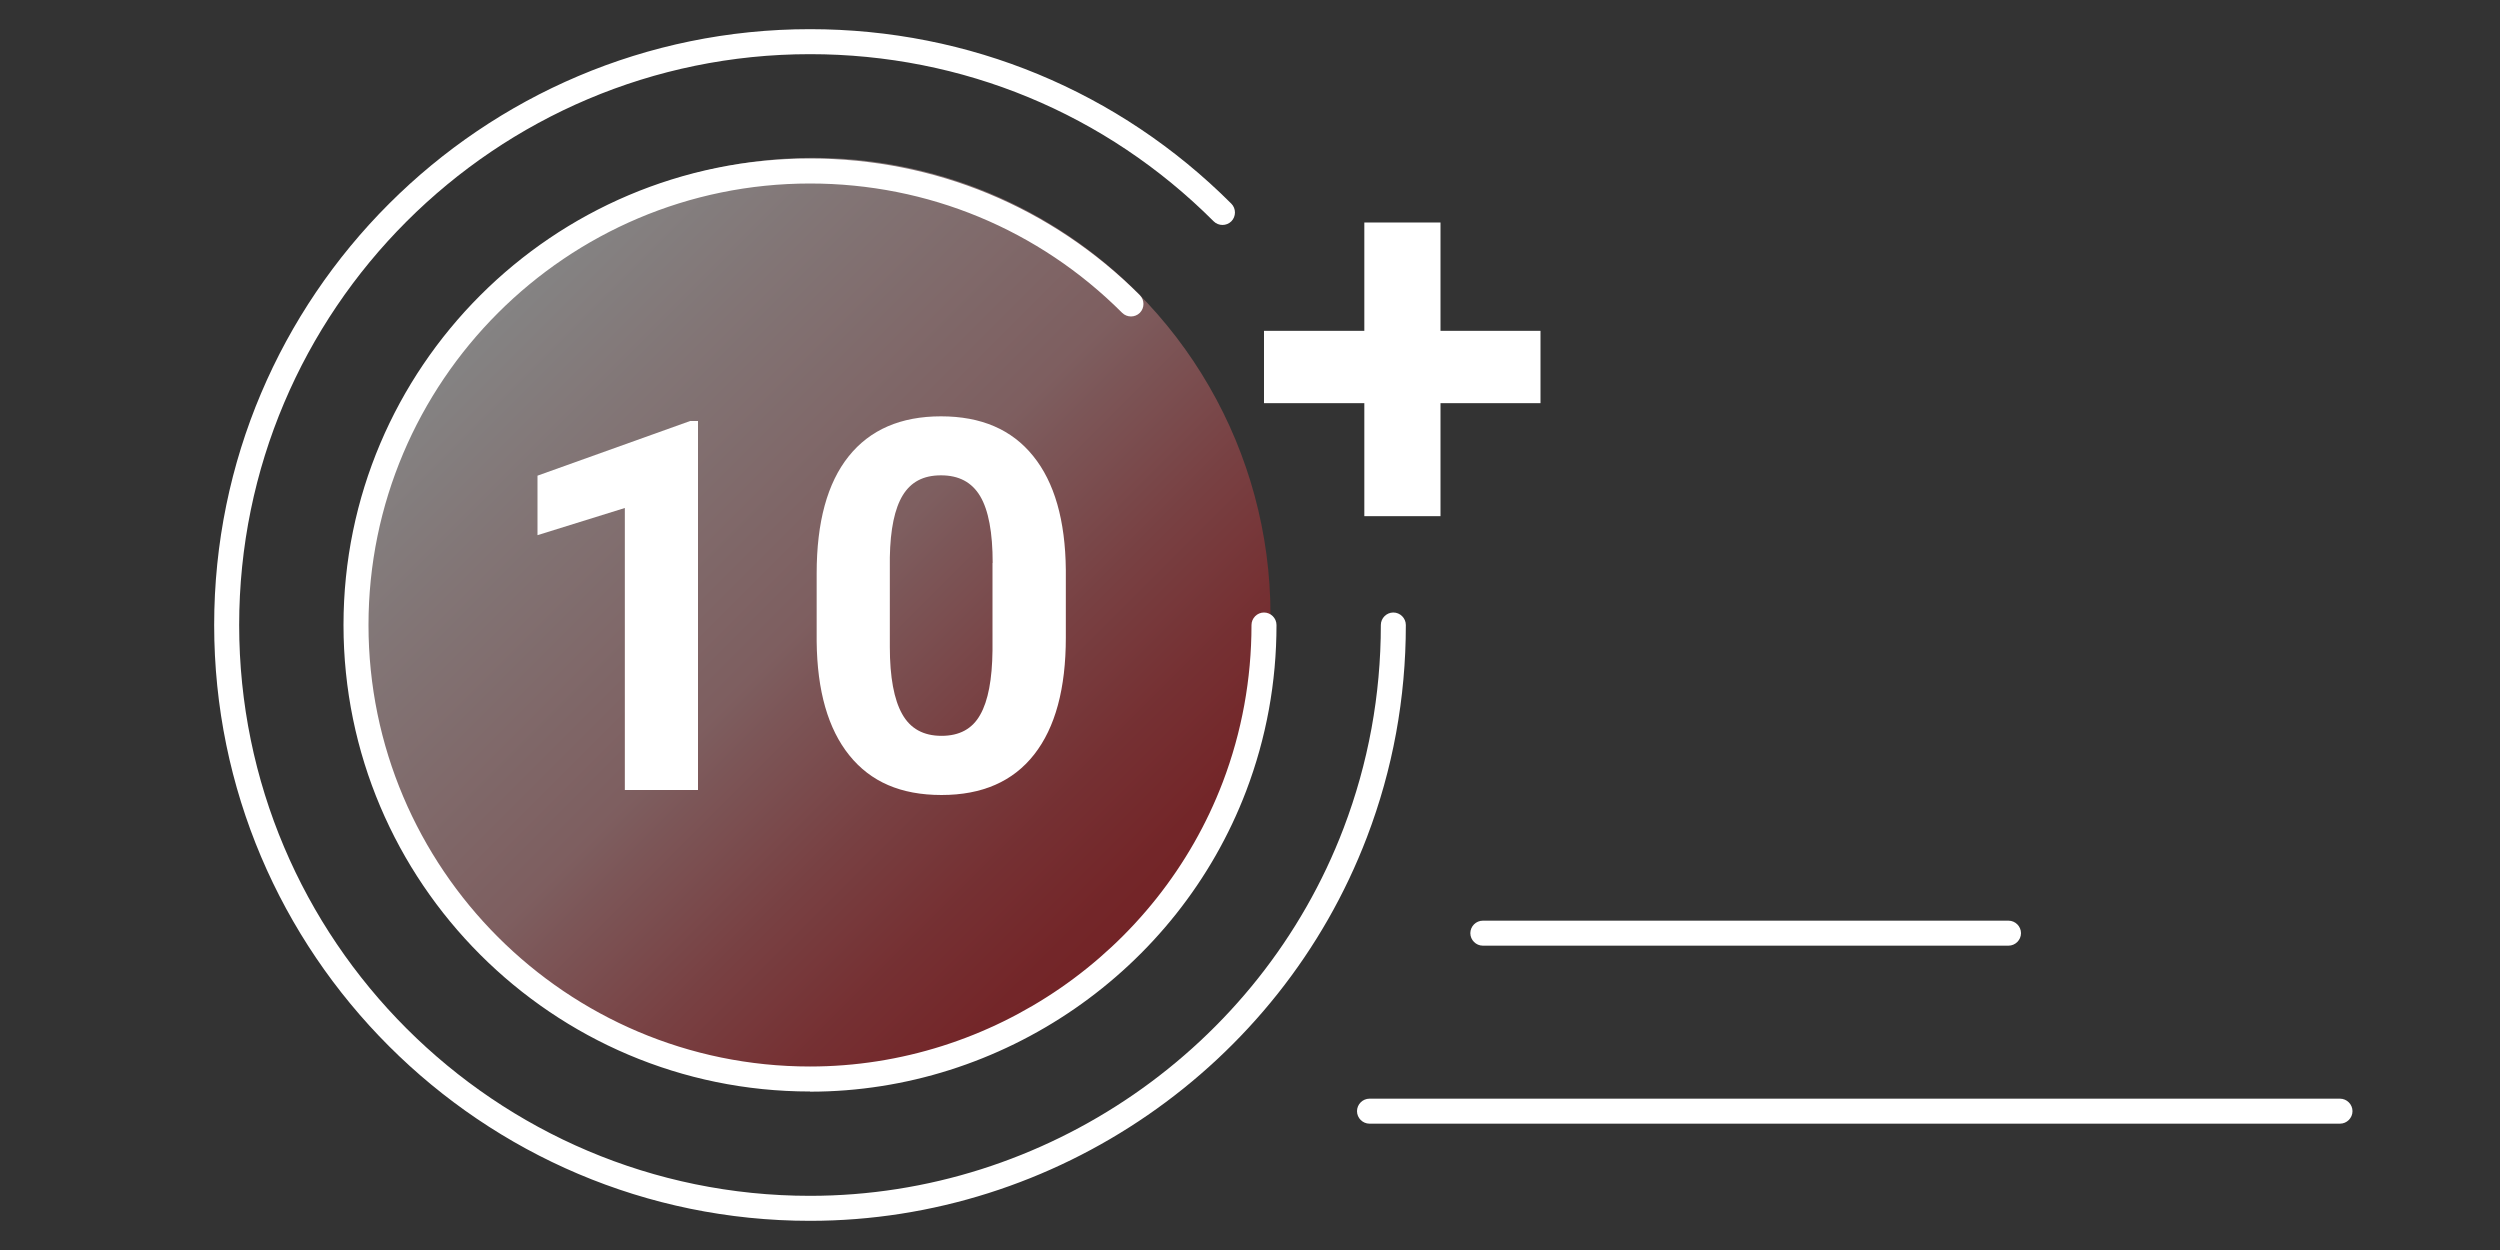
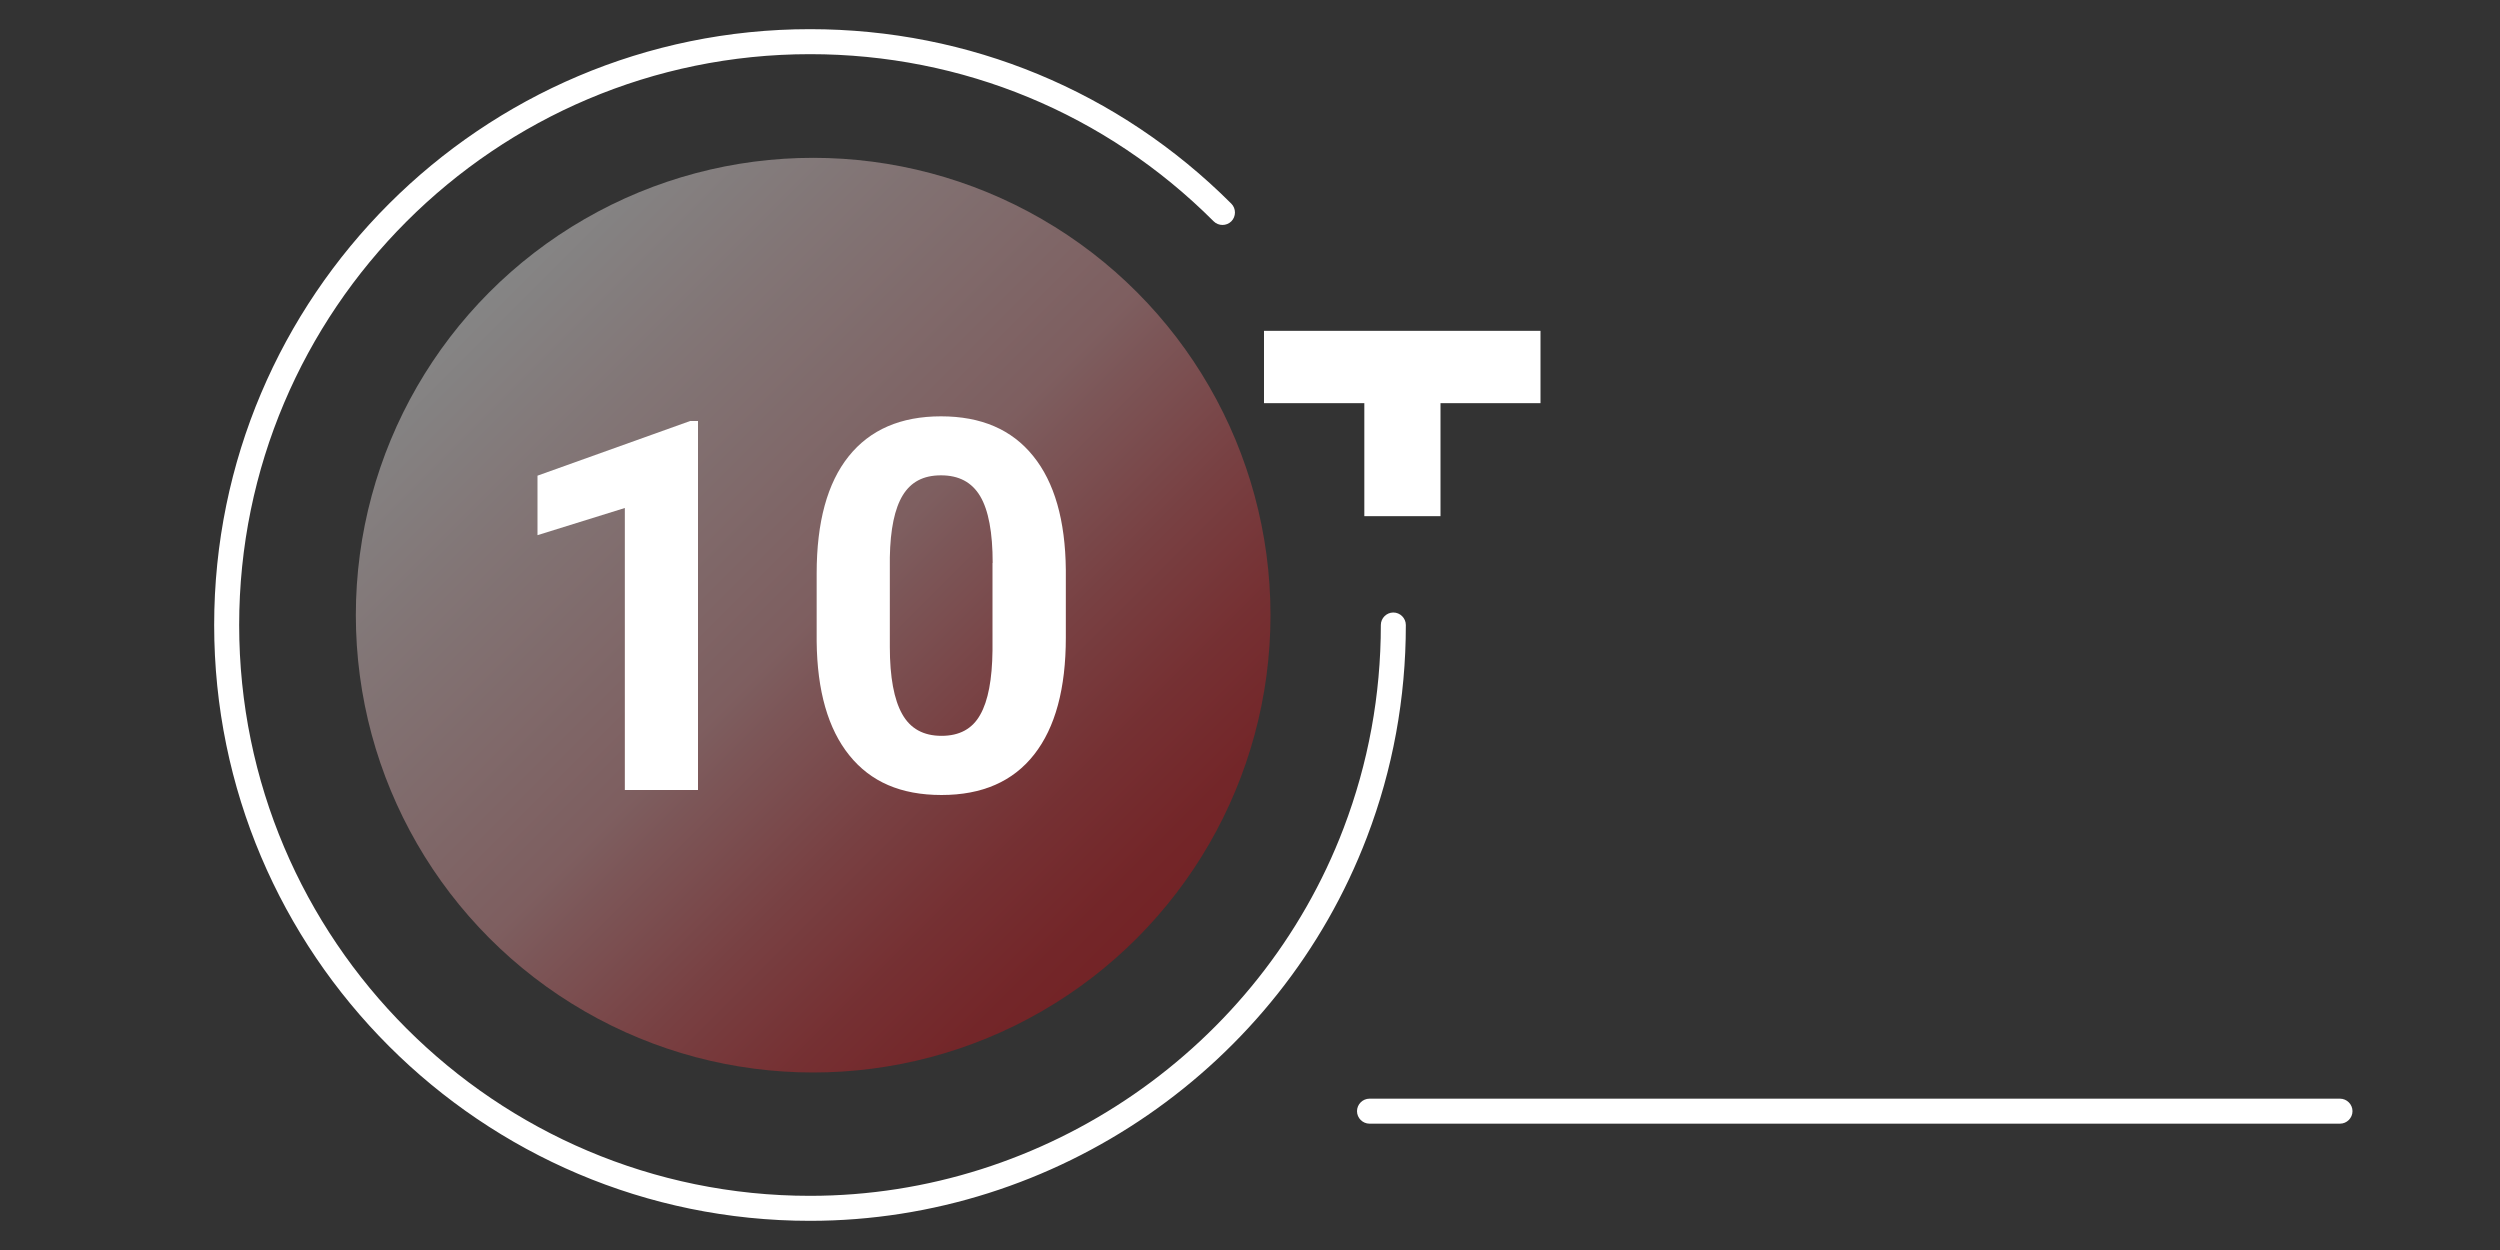
<svg xmlns="http://www.w3.org/2000/svg" id="a" viewBox="0 0 150 75">
  <rect x="0" y="0" width="150" height="75" fill="#333333" stroke="none" />
  <defs>
    <style>.c{fill:#fff;}.d{fill:url(#b);opacity:.4;}</style>
    <linearGradient id="b" x1="29.39" y1="17.51" x2="68.19" y2="56.31" gradientUnits="userSpaceOnUse">
      <stop offset="0" stop-color="#fff" />
      <stop offset=".2" stop-color="#f7d6d7" />
      <stop offset=".5" stop-color="#ed9ea1" />
      <stop offset=".55" stop-color="#e98a8e" />
      <stop offset=".7" stop-color="#df5459" />
      <stop offset=".83" stop-color="#d82c32" />
      <stop offset=".94" stop-color="#d3131a" />
      <stop offset="1" stop-color="#d20b12" />
    </linearGradient>
  </defs>
  <circle class="d" cx="48.79" cy="36.91" r="27.44" />
  <path class="c" d="M41.88,47.4h-4.39v-16.92l-5.24,1.63v-3.57l9.16-3.28h.47v22.15Z" />
  <path class="c" d="M63.95,38.25c0,3.06-.63,5.4-1.9,7.02s-3.12,2.43-5.56,2.43-4.25-.79-5.53-2.38c-1.28-1.59-1.93-3.87-1.96-6.84v-4.07c0-3.09.64-5.43,1.92-7.03,1.28-1.6,3.13-2.4,5.54-2.4s4.25.79,5.53,2.38c1.28,1.58,1.93,3.86,1.96,6.83v4.07ZM59.56,33.78c0-1.83-.25-3.17-.75-4.01s-1.28-1.25-2.35-1.25-1.8.4-2.29,1.19c-.49.8-.75,2.04-.78,3.73v5.38c0,1.8.25,3.15.74,4.02.49.88,1.28,1.31,2.36,1.31s1.85-.42,2.32-1.26c.48-.84.72-2.13.74-3.86v-5.26Z" />
-   <path class="c" d="M86.43,19.85h6v4.34h-6v6.78h-4.57v-6.78h-6.02v-4.34h6.02v-6.5h4.57v6.5Z" />
-   <path class="c" d="M48.6,65.49c-15.44,0-27.99-12.56-27.99-27.99s12.56-27.99,27.99-27.99c7.48,0,14.51,2.91,19.79,8.2.29.29.29.77,0,1.06s-.77.29-1.06,0c-5-5-11.66-7.76-18.73-7.76-14.61,0-26.49,11.89-26.49,26.49s11.88,26.49,26.49,26.49c10.93,0,20.88-6.86,24.77-17.07,1.14-3,1.72-6.18,1.72-9.42,0-.41.34-.75.75-.75s.75.34.75.75c0,3.43-.61,6.78-1.82,9.96-4.11,10.79-14.62,18.04-26.17,18.04Z" />
+   <path class="c" d="M86.43,19.85h6v4.34h-6v6.78h-4.57v-6.78h-6.02v-4.34h6.02v-6.5v6.5Z" />
  <path class="c" d="M48.6,73.25c-19.71,0-35.75-16.04-35.75-35.75S28.89,1.75,48.6,1.75c9.55,0,18.53,3.72,25.28,10.47.29.29.29.77,0,1.06s-.77.29-1.06,0c-6.47-6.47-15.07-10.03-24.22-10.03C29.71,3.25,14.35,18.61,14.35,37.5s15.36,34.25,34.25,34.25c14.13,0,27-8.87,32.02-22.07,1.48-3.89,2.23-7.98,2.23-12.18,0-.41.34-.75.75-.75s.75.34.75.75c0,4.38-.78,8.66-2.33,12.72-5.25,13.78-18.68,23.03-33.42,23.03Z" />
  <path class="c" d="M140.4,67.42h-58.23c-.41,0-.75-.34-.75-.75s.34-.75.75-.75h58.23c.41,0,.75.34.75.75s-.34.75-.75.75Z" />
-   <path class="c" d="M120.51,56.74h-31.54c-.41,0-.75-.34-.75-.75s.34-.75.75-.75h31.54c.41,0,.75.34.75.75s-.34.75-.75.75Z" />
</svg>